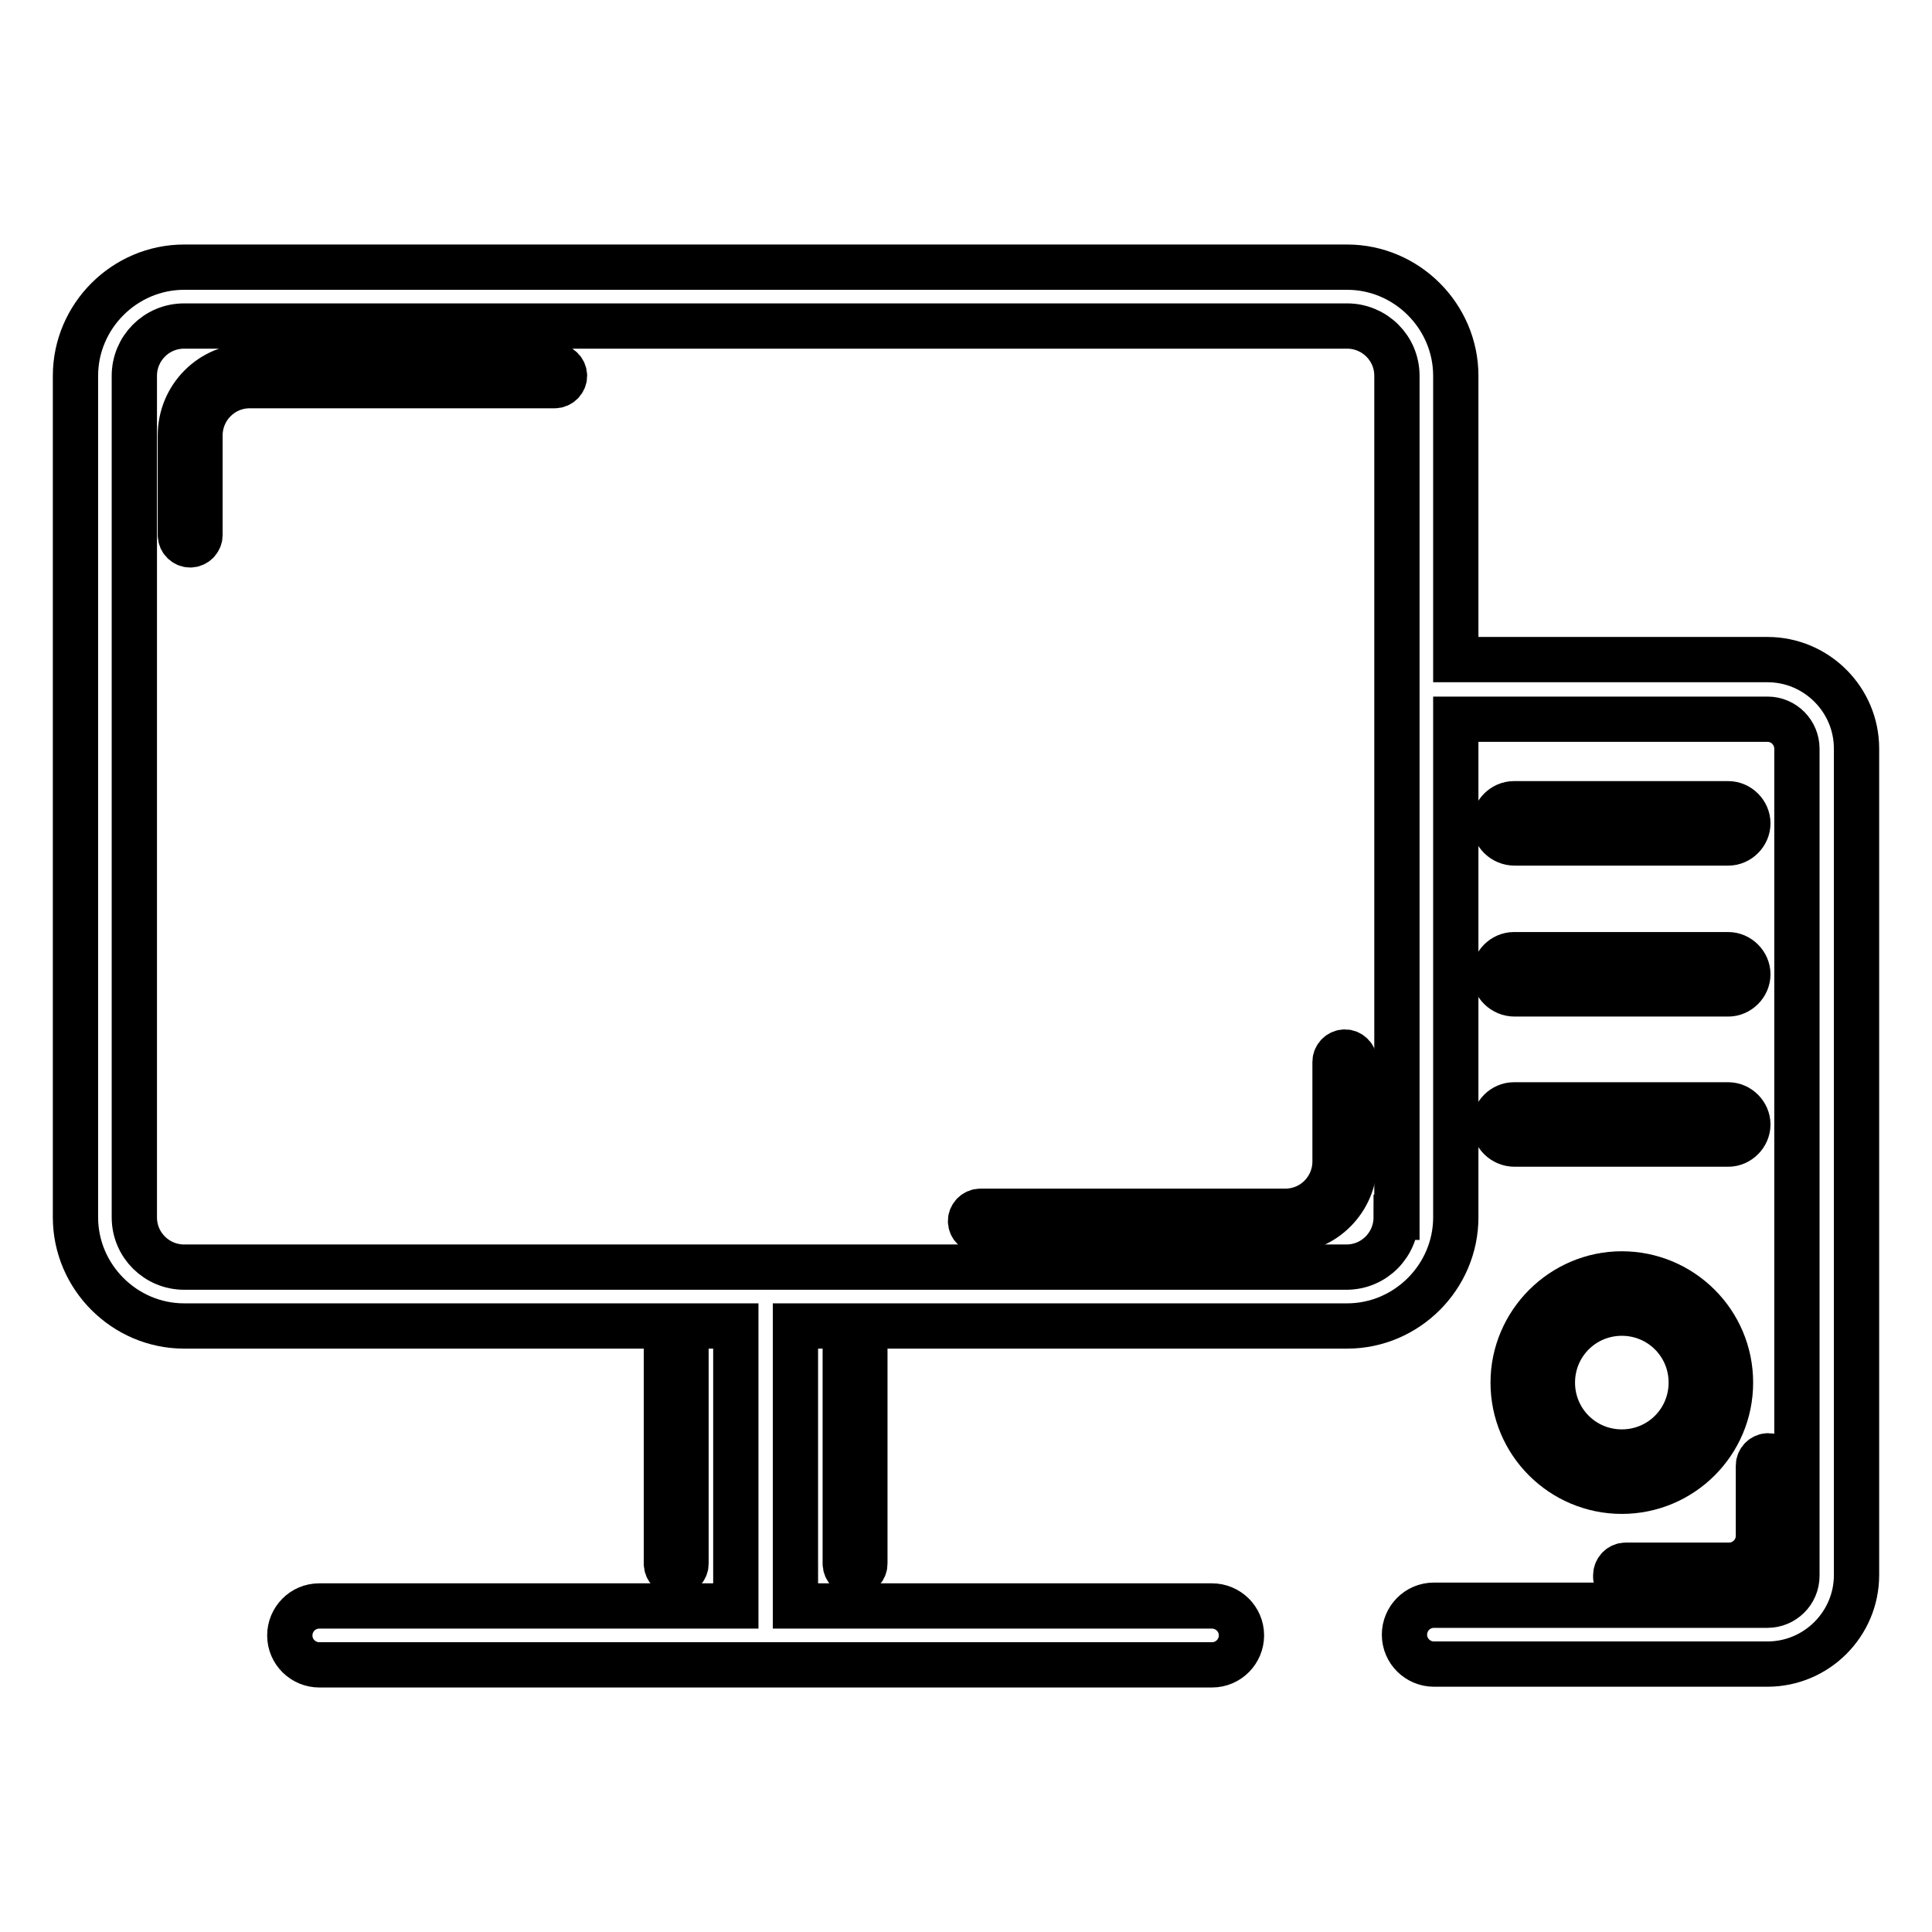
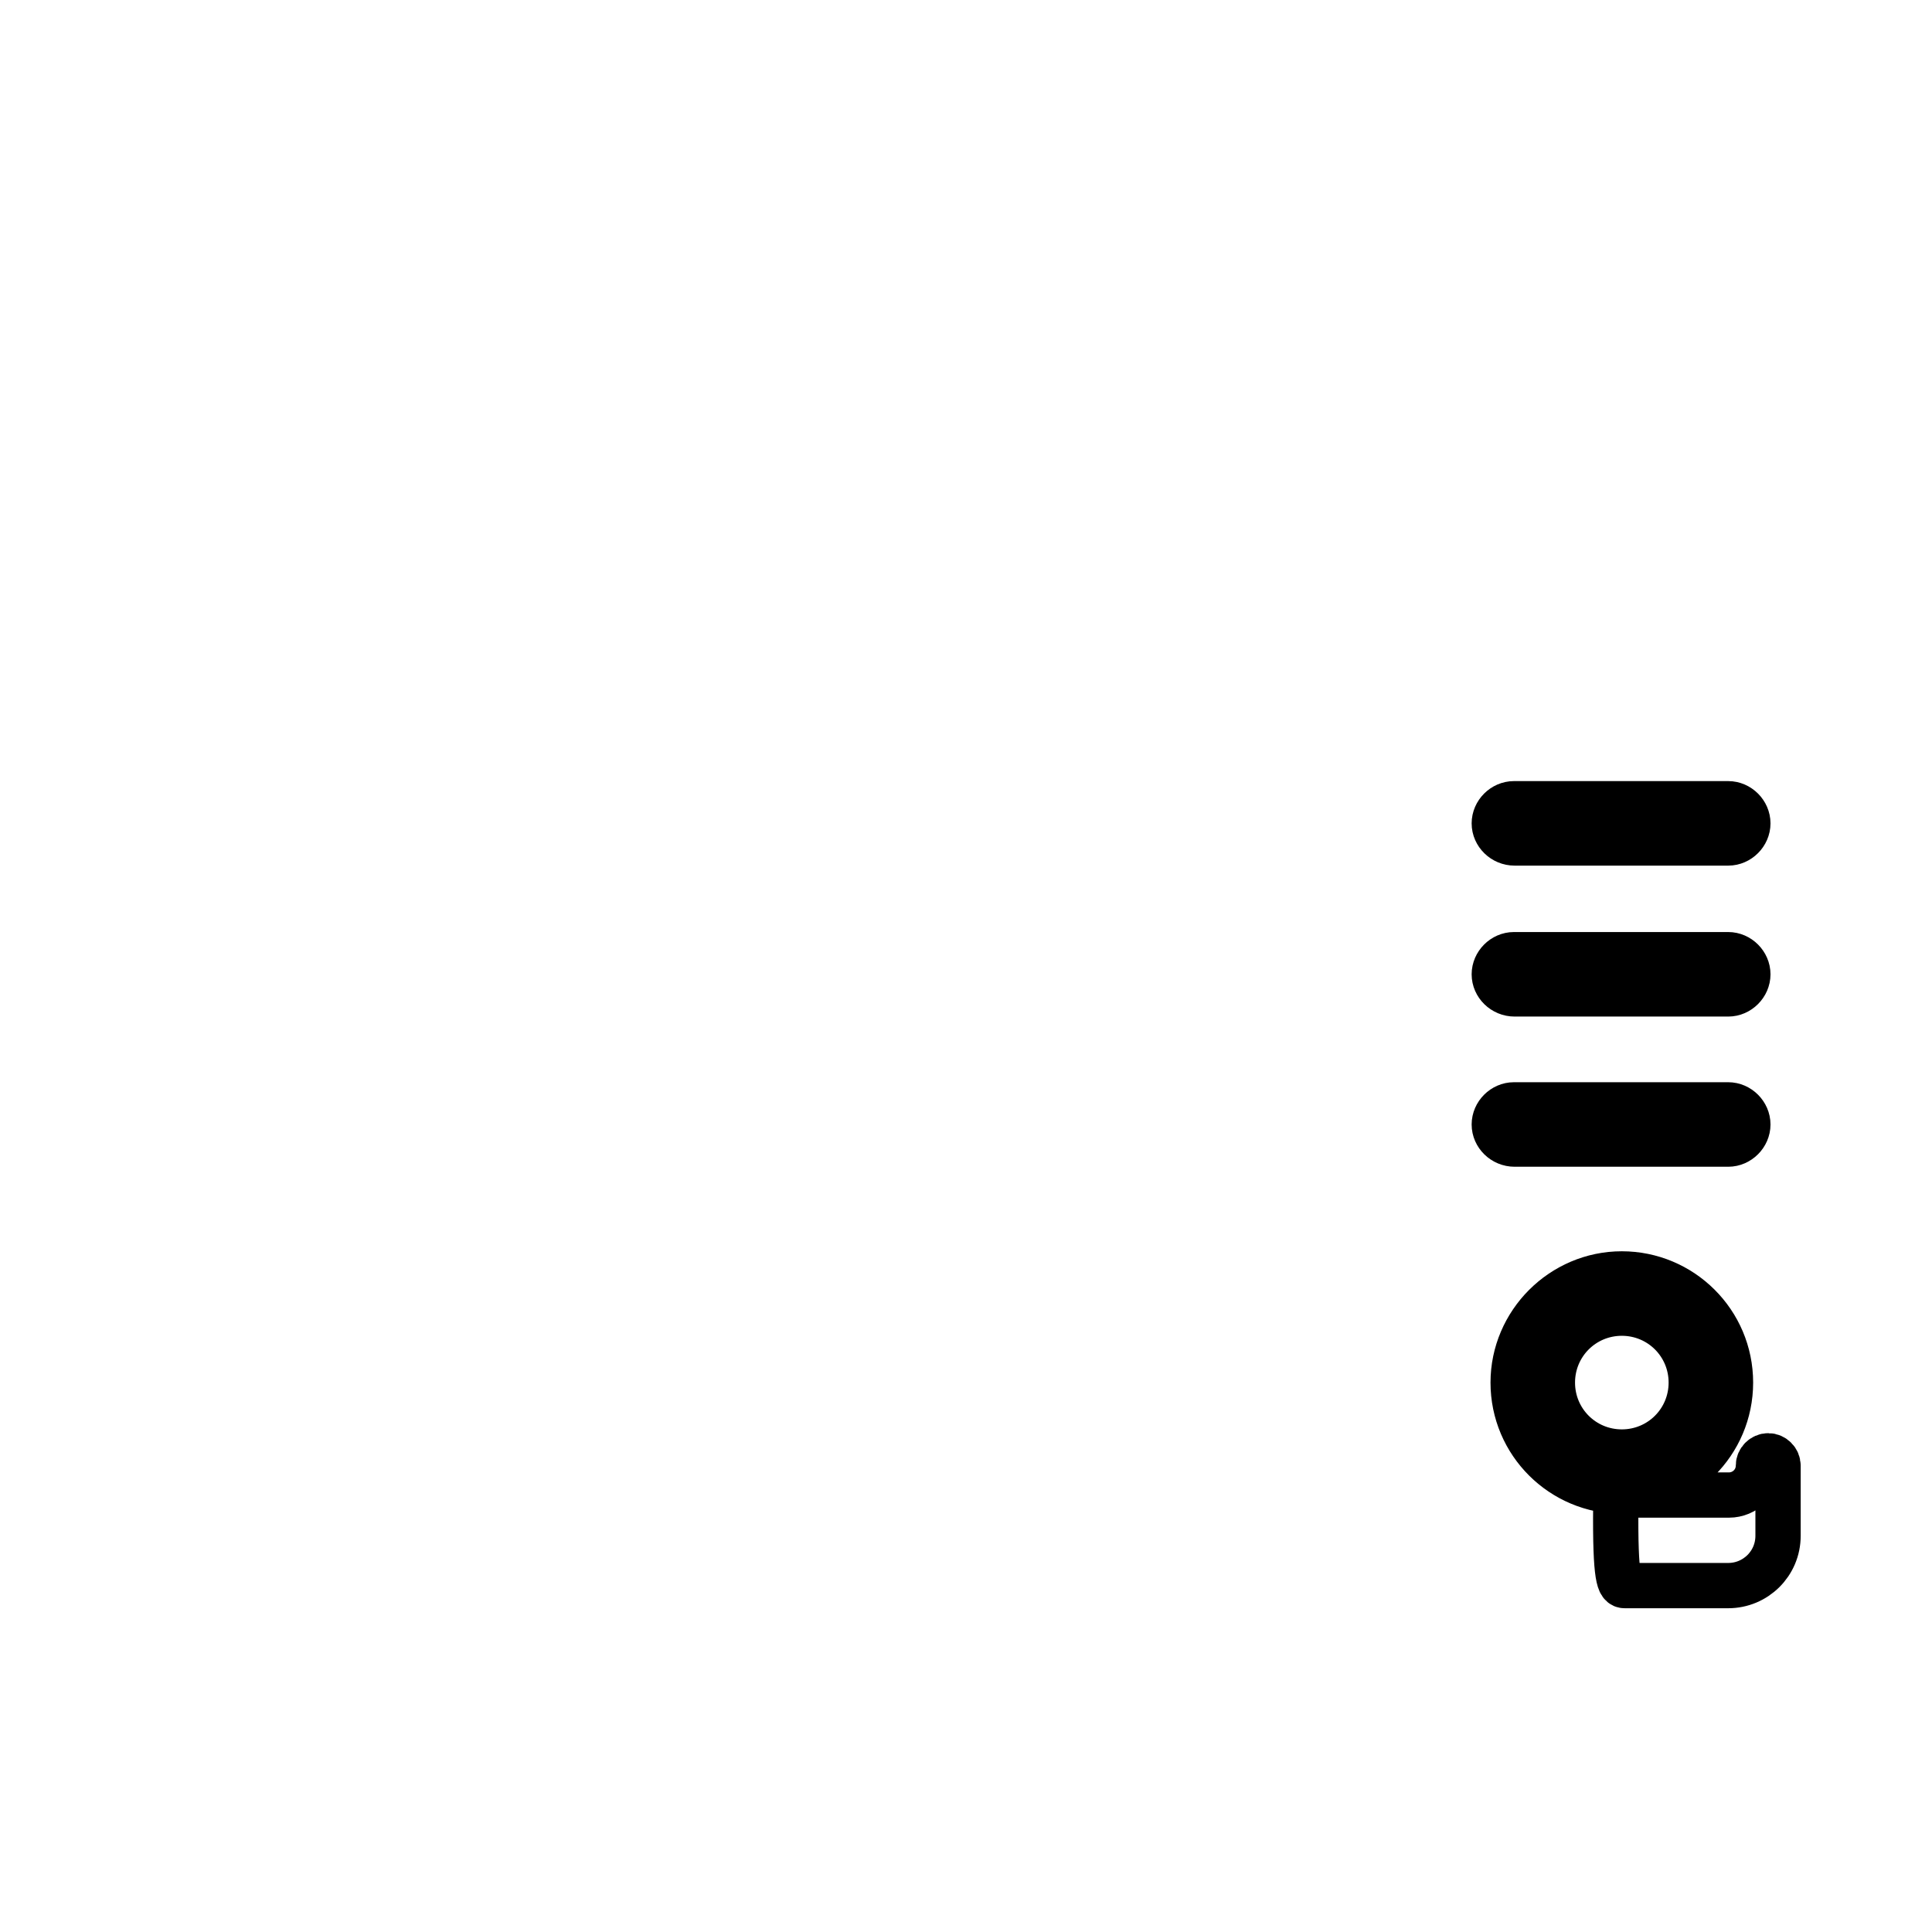
<svg xmlns="http://www.w3.org/2000/svg" version="1.1" x="0px" y="0px" viewBox="0 0 256 256" enable-background="new 0 0 256 256" xml:space="preserve">
  <g>
-     <path stroke-width="6" fill-opacity="0" stroke="#000000" d="M73.5,48.5H33.1c-5.1,0-9.2,4.1-9.2,9.2v13.2c0,0.7,0.6,1.3,1.3,1.3c0.7,0,1.3-0.6,1.3-1.3V57.7 c0-3.6,2.9-6.6,6.6-6.6h40.4c0.7,0,1.3-0.6,1.3-1.3S74.2,48.5,73.5,48.5z M178.2,139.4c-0.7,0-1.3,0.6-1.3,1.3v13.2 c0,3.6-2.9,6.6-6.6,6.6h-40.4c-0.7,0-1.3,0.6-1.3,1.3c0,0.7,0.6,1.3,1.3,1.3h40.4c5.1,0,9.2-4.1,9.2-9.2v-13.2 C179.5,140,178.9,139.4,178.2,139.4z M112,178.8v28.4c0,0.7,0.6,1.3,1.3,1.3c0.7,0,1.3-0.6,1.3-1.3v-28.4c0-0.7-0.6-1.3-1.3-1.3 C112.5,177.5,112,178.1,112,178.8z M90.9,207.2v-28.4c0-0.7-0.6-1.3-1.3-1.3c-0.7,0-1.3,0.6-1.3,1.3v28.4c0,0.7,0.6,1.3,1.3,1.3 C90.3,208.5,90.9,207.9,90.9,207.2z" />
-     <path stroke-width="6" fill-opacity="0" stroke="#000000" d="M234.2,87.4h-41.3V49.8c0-7.9-6.5-14.4-14.4-14.4H24.4c-7.9,0-14.4,6.5-14.4,14.4v111.5 c0,7.9,6.5,14.4,14.4,14.4h73.1v37.1H42.3c-2.2,0-3.9,1.8-3.9,3.9c0,2.2,1.8,3.9,3.9,3.9h118.3c2.2,0,3.9-1.8,3.9-3.9 c0-2.2-1.8-3.9-3.9-3.9h-55.2v-37.1h73.1c7.9,0,14.4-6.5,14.4-14.4v-66h41.3c2.2,0,3.9,1.8,3.9,3.9v109.6c0,2.2-1.8,3.9-3.9,3.9 H190c-2.2,0-3.9,1.8-3.9,3.9c0,2.2,1.8,3.9,3.9,3.9h44.2c6.5,0,11.8-5.3,11.8-11.8V99.2C246,92.7,240.7,87.4,234.2,87.4z  M185,161.3c0,3.6-2.9,6.6-6.6,6.6H24.4c-3.6,0-6.6-2.9-6.6-6.6V49.8c0-3.6,2.9-6.6,6.6-6.6h154.1c3.6,0,6.6,2.9,6.6,6.6V161.3z" />
-     <path stroke-width="6" fill-opacity="0" stroke="#000000" d="M215.3,210.1h13.7c3.6,0,6.6-2.9,6.6-6.6v-9.3c0-0.7-0.6-1.3-1.3-1.3c-0.7,0-1.3,0.6-1.3,1.3v9.3 c0,2.2-1.8,3.9-3.9,3.9h-13.7c-0.7,0-1.3,0.6-1.3,1.3C214,209.5,214.6,210.1,215.3,210.1z M200.7,111.7H229c1.4,0,2.6-1.2,2.6-2.6 c0-1.4-1.2-2.6-2.6-2.6h-28.4c-1.4,0-2.6,1.2-2.6,2.6C198,110.5,199.2,111.7,200.7,111.7z M200.7,131.7H229c1.4,0,2.6-1.2,2.6-2.6 c0-1.4-1.2-2.6-2.6-2.6h-28.4c-1.4,0-2.6,1.2-2.6,2.6C198,130.5,199.2,131.7,200.7,131.7z M200.7,151.6H229c1.4,0,2.6-1.2,2.6-2.6 s-1.2-2.6-2.6-2.6h-28.4c-1.4,0-2.6,1.2-2.6,2.6S199.2,151.6,200.7,151.6z M229.3,183.2c0-8-6.5-14.4-14.4-14.4 s-14.4,6.5-14.4,14.4c0,8,6.5,14.4,14.4,14.4C222.8,197.6,229.3,191.2,229.3,183.2z M205.7,183.2c0-5.1,4.1-9.2,9.2-9.2 s9.2,4.1,9.2,9.2s-4.1,9.2-9.2,9.2S205.7,188.3,205.7,183.2z" />
+     <path stroke-width="6" fill-opacity="0" stroke="#000000" d="M215.3,210.1h13.7c3.6,0,6.6-2.9,6.6-6.6v-9.3c0-0.7-0.6-1.3-1.3-1.3c-0.7,0-1.3,0.6-1.3,1.3c0,2.2-1.8,3.9-3.9,3.9h-13.7c-0.7,0-1.3,0.6-1.3,1.3C214,209.5,214.6,210.1,215.3,210.1z M200.7,111.7H229c1.4,0,2.6-1.2,2.6-2.6 c0-1.4-1.2-2.6-2.6-2.6h-28.4c-1.4,0-2.6,1.2-2.6,2.6C198,110.5,199.2,111.7,200.7,111.7z M200.7,131.7H229c1.4,0,2.6-1.2,2.6-2.6 c0-1.4-1.2-2.6-2.6-2.6h-28.4c-1.4,0-2.6,1.2-2.6,2.6C198,130.5,199.2,131.7,200.7,131.7z M200.7,151.6H229c1.4,0,2.6-1.2,2.6-2.6 s-1.2-2.6-2.6-2.6h-28.4c-1.4,0-2.6,1.2-2.6,2.6S199.2,151.6,200.7,151.6z M229.3,183.2c0-8-6.5-14.4-14.4-14.4 s-14.4,6.5-14.4,14.4c0,8,6.5,14.4,14.4,14.4C222.8,197.6,229.3,191.2,229.3,183.2z M205.7,183.2c0-5.1,4.1-9.2,9.2-9.2 s9.2,4.1,9.2,9.2s-4.1,9.2-9.2,9.2S205.7,188.3,205.7,183.2z" />
  </g>
</svg>